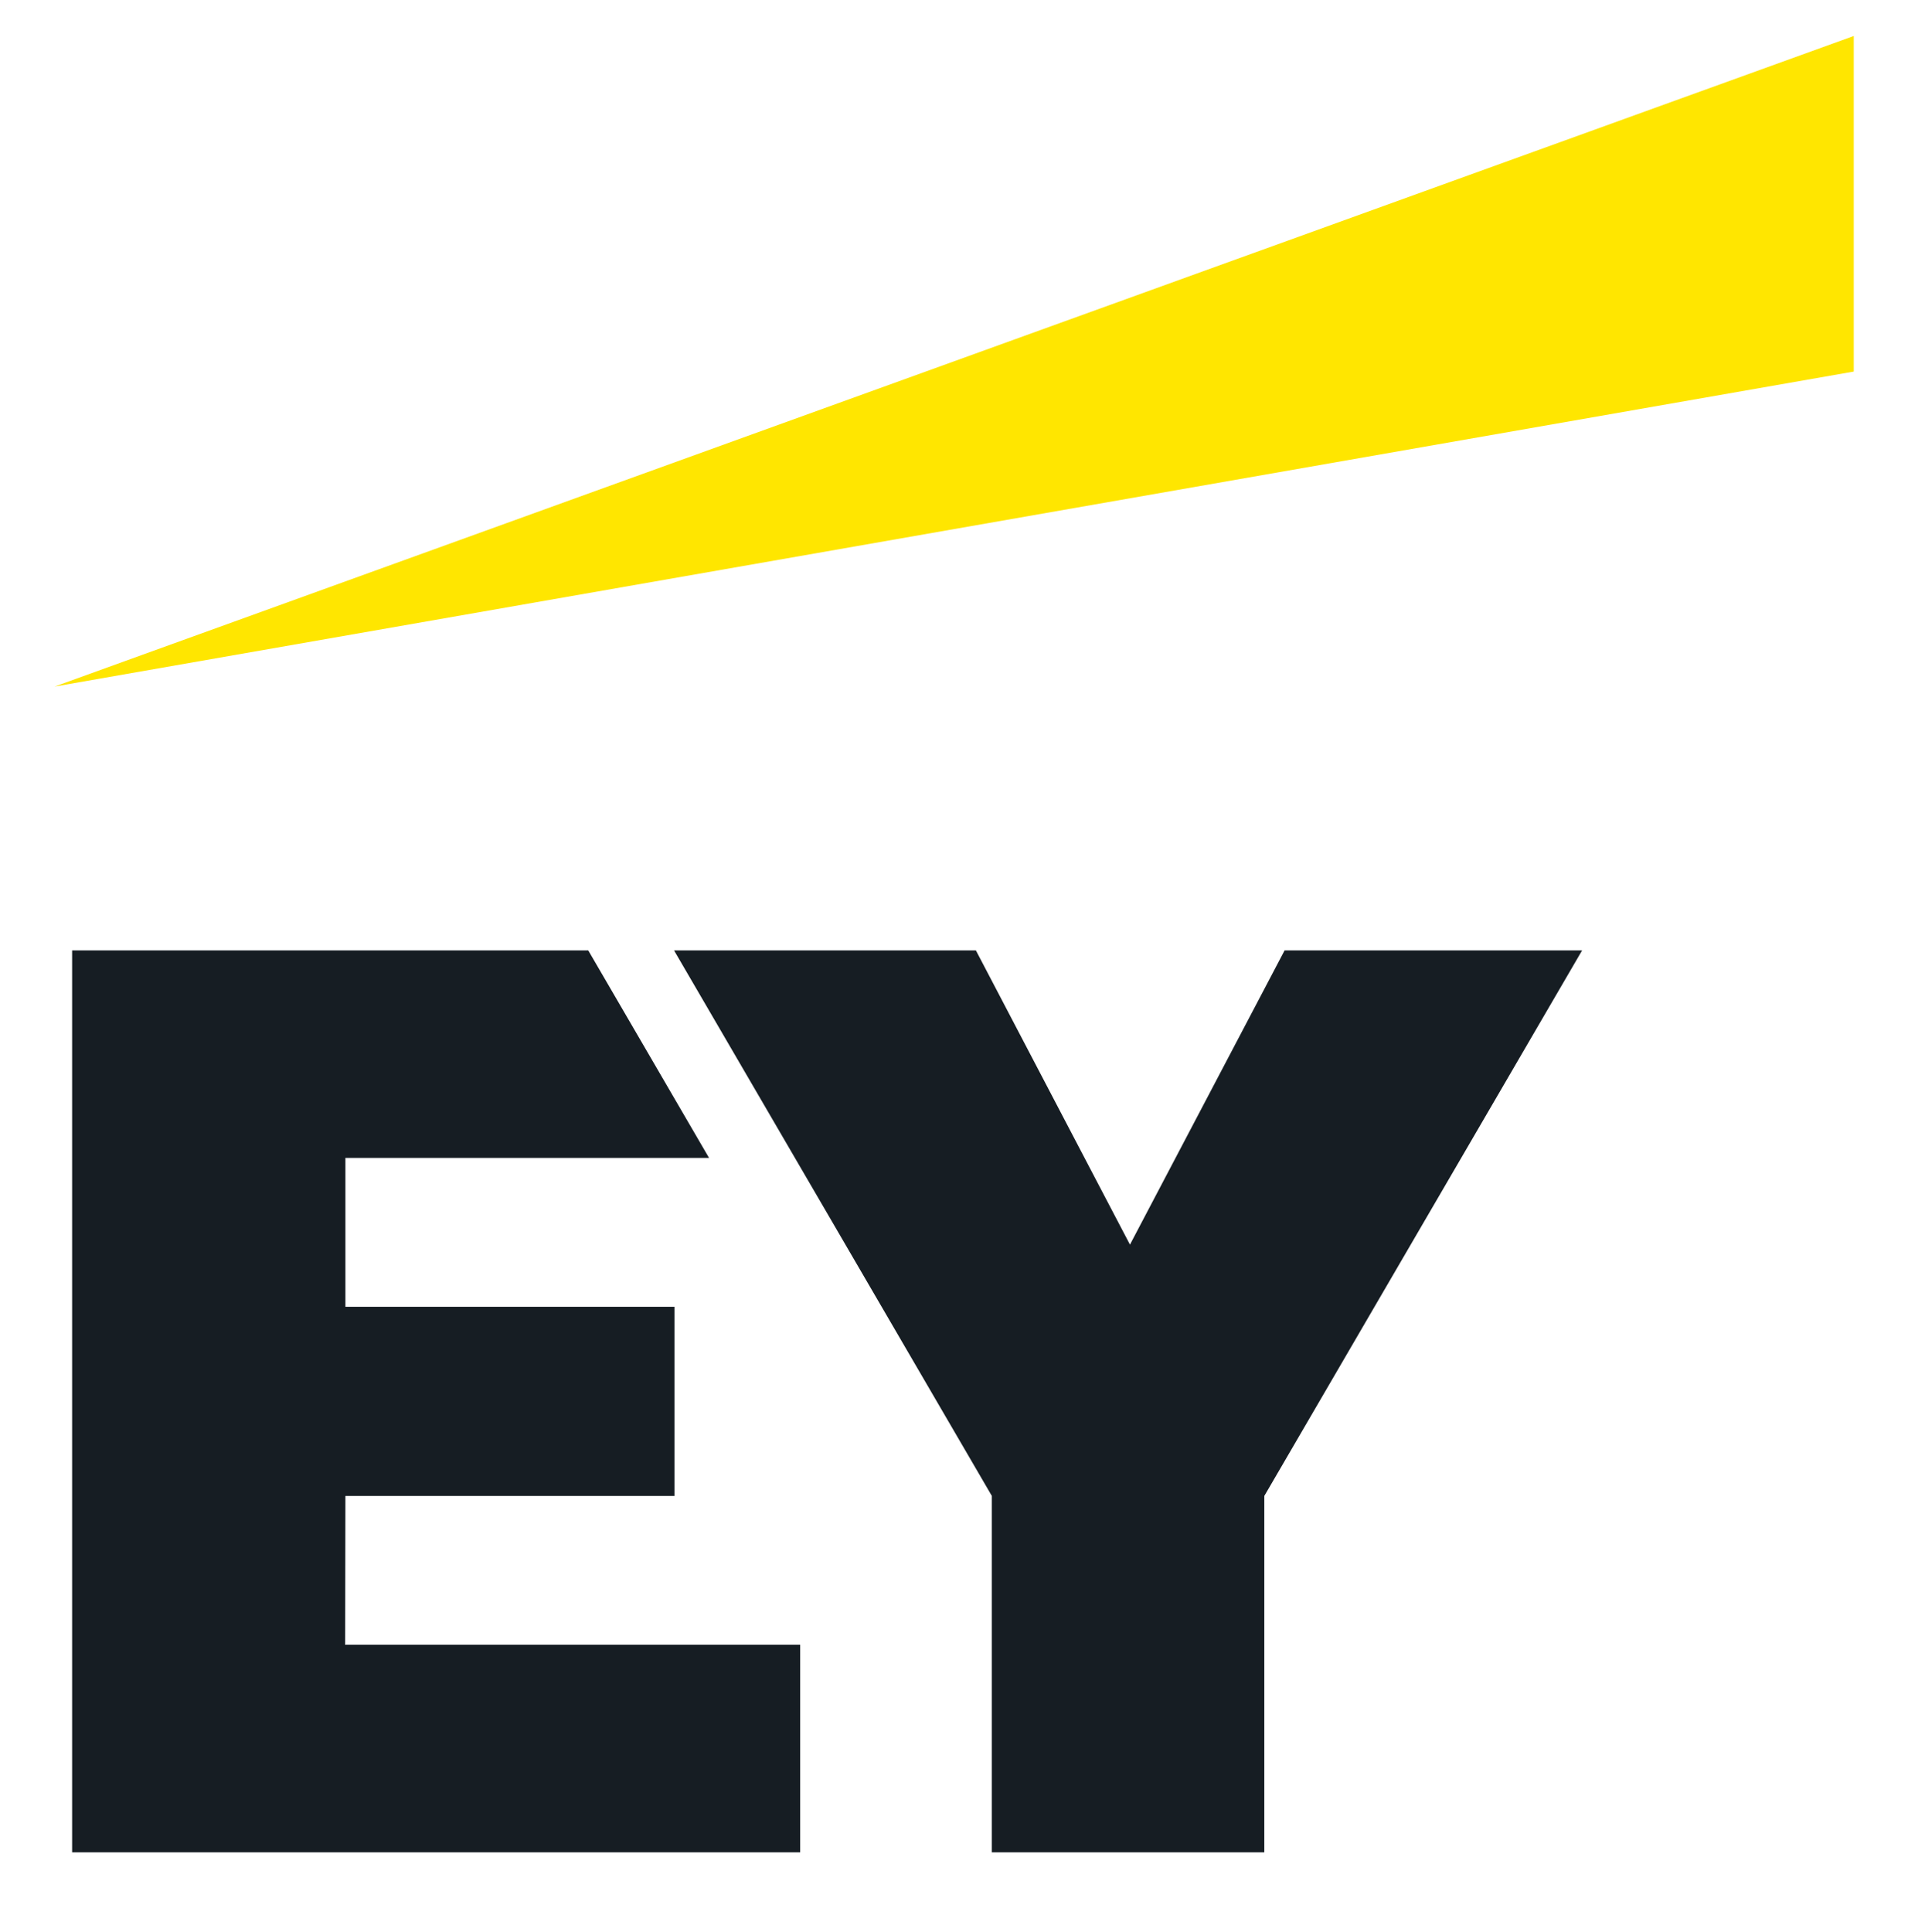
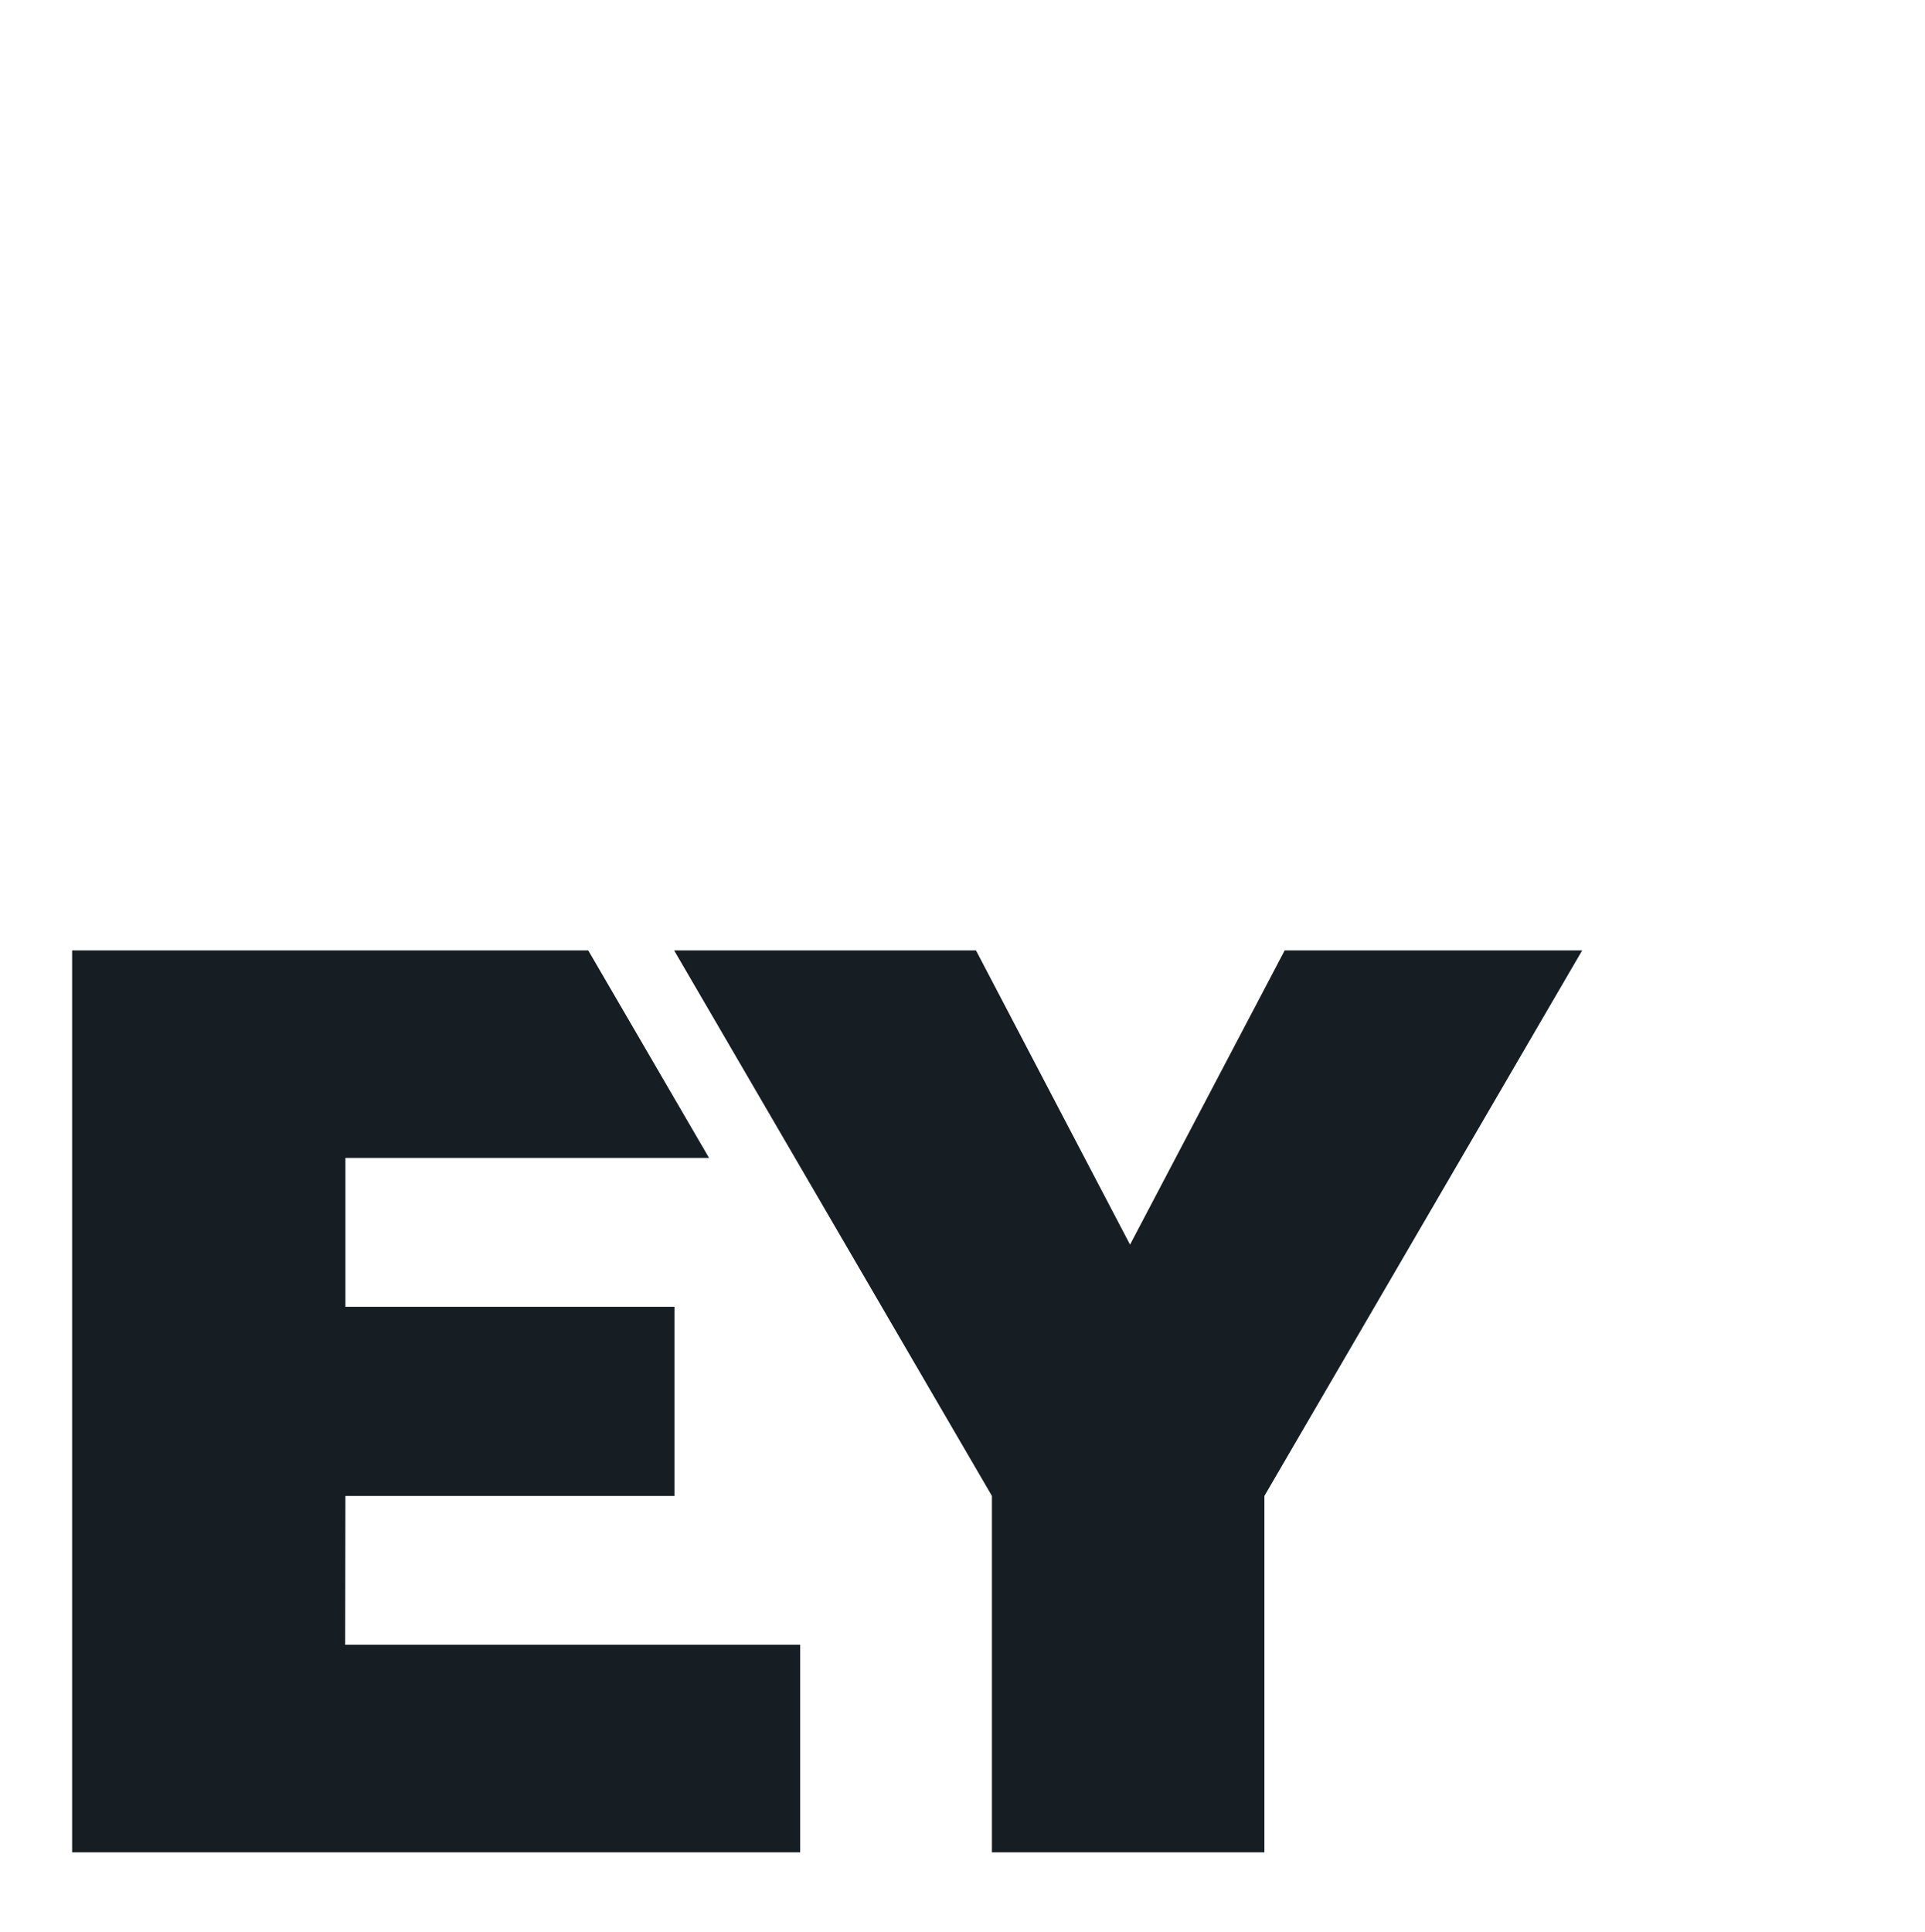
<svg xmlns="http://www.w3.org/2000/svg" id="Layer_1" viewBox="0 0 23.915 24">
  <defs>
    <style>.cls-1{fill:#161d23;}.cls-1,.cls-2{fill-rule:evenodd;stroke-width:0px;}.cls-2{fill:#ffe600;}</style>
  </defs>
-   <path class="cls-1" d="m4.287,20.433h5.654v2.578H.896v-11.204h6.412l1.501,2.578h-4.518v1.849h4.088v2.35h-4.088l-.003,1.849Zm11.672-8.626l-1.921,3.655-1.914-3.655h-3.75l3.948,6.777v4.427h3.385v-4.427l3.948-6.777h-3.698Z" />
-   <path class="cls-2" d="m23.03,4.617V.447L.678,8.529l22.352-3.913Z" />
+   <path class="cls-1" d="m4.287,20.433h5.654v2.578H.896v-11.204h6.412l1.501,2.578h-4.518v1.849h4.088v2.35h-4.088l-.003,1.849m11.672-8.626l-1.921,3.655-1.914-3.655h-3.75l3.948,6.777v4.427h3.385v-4.427l3.948-6.777h-3.698Z" />
</svg>